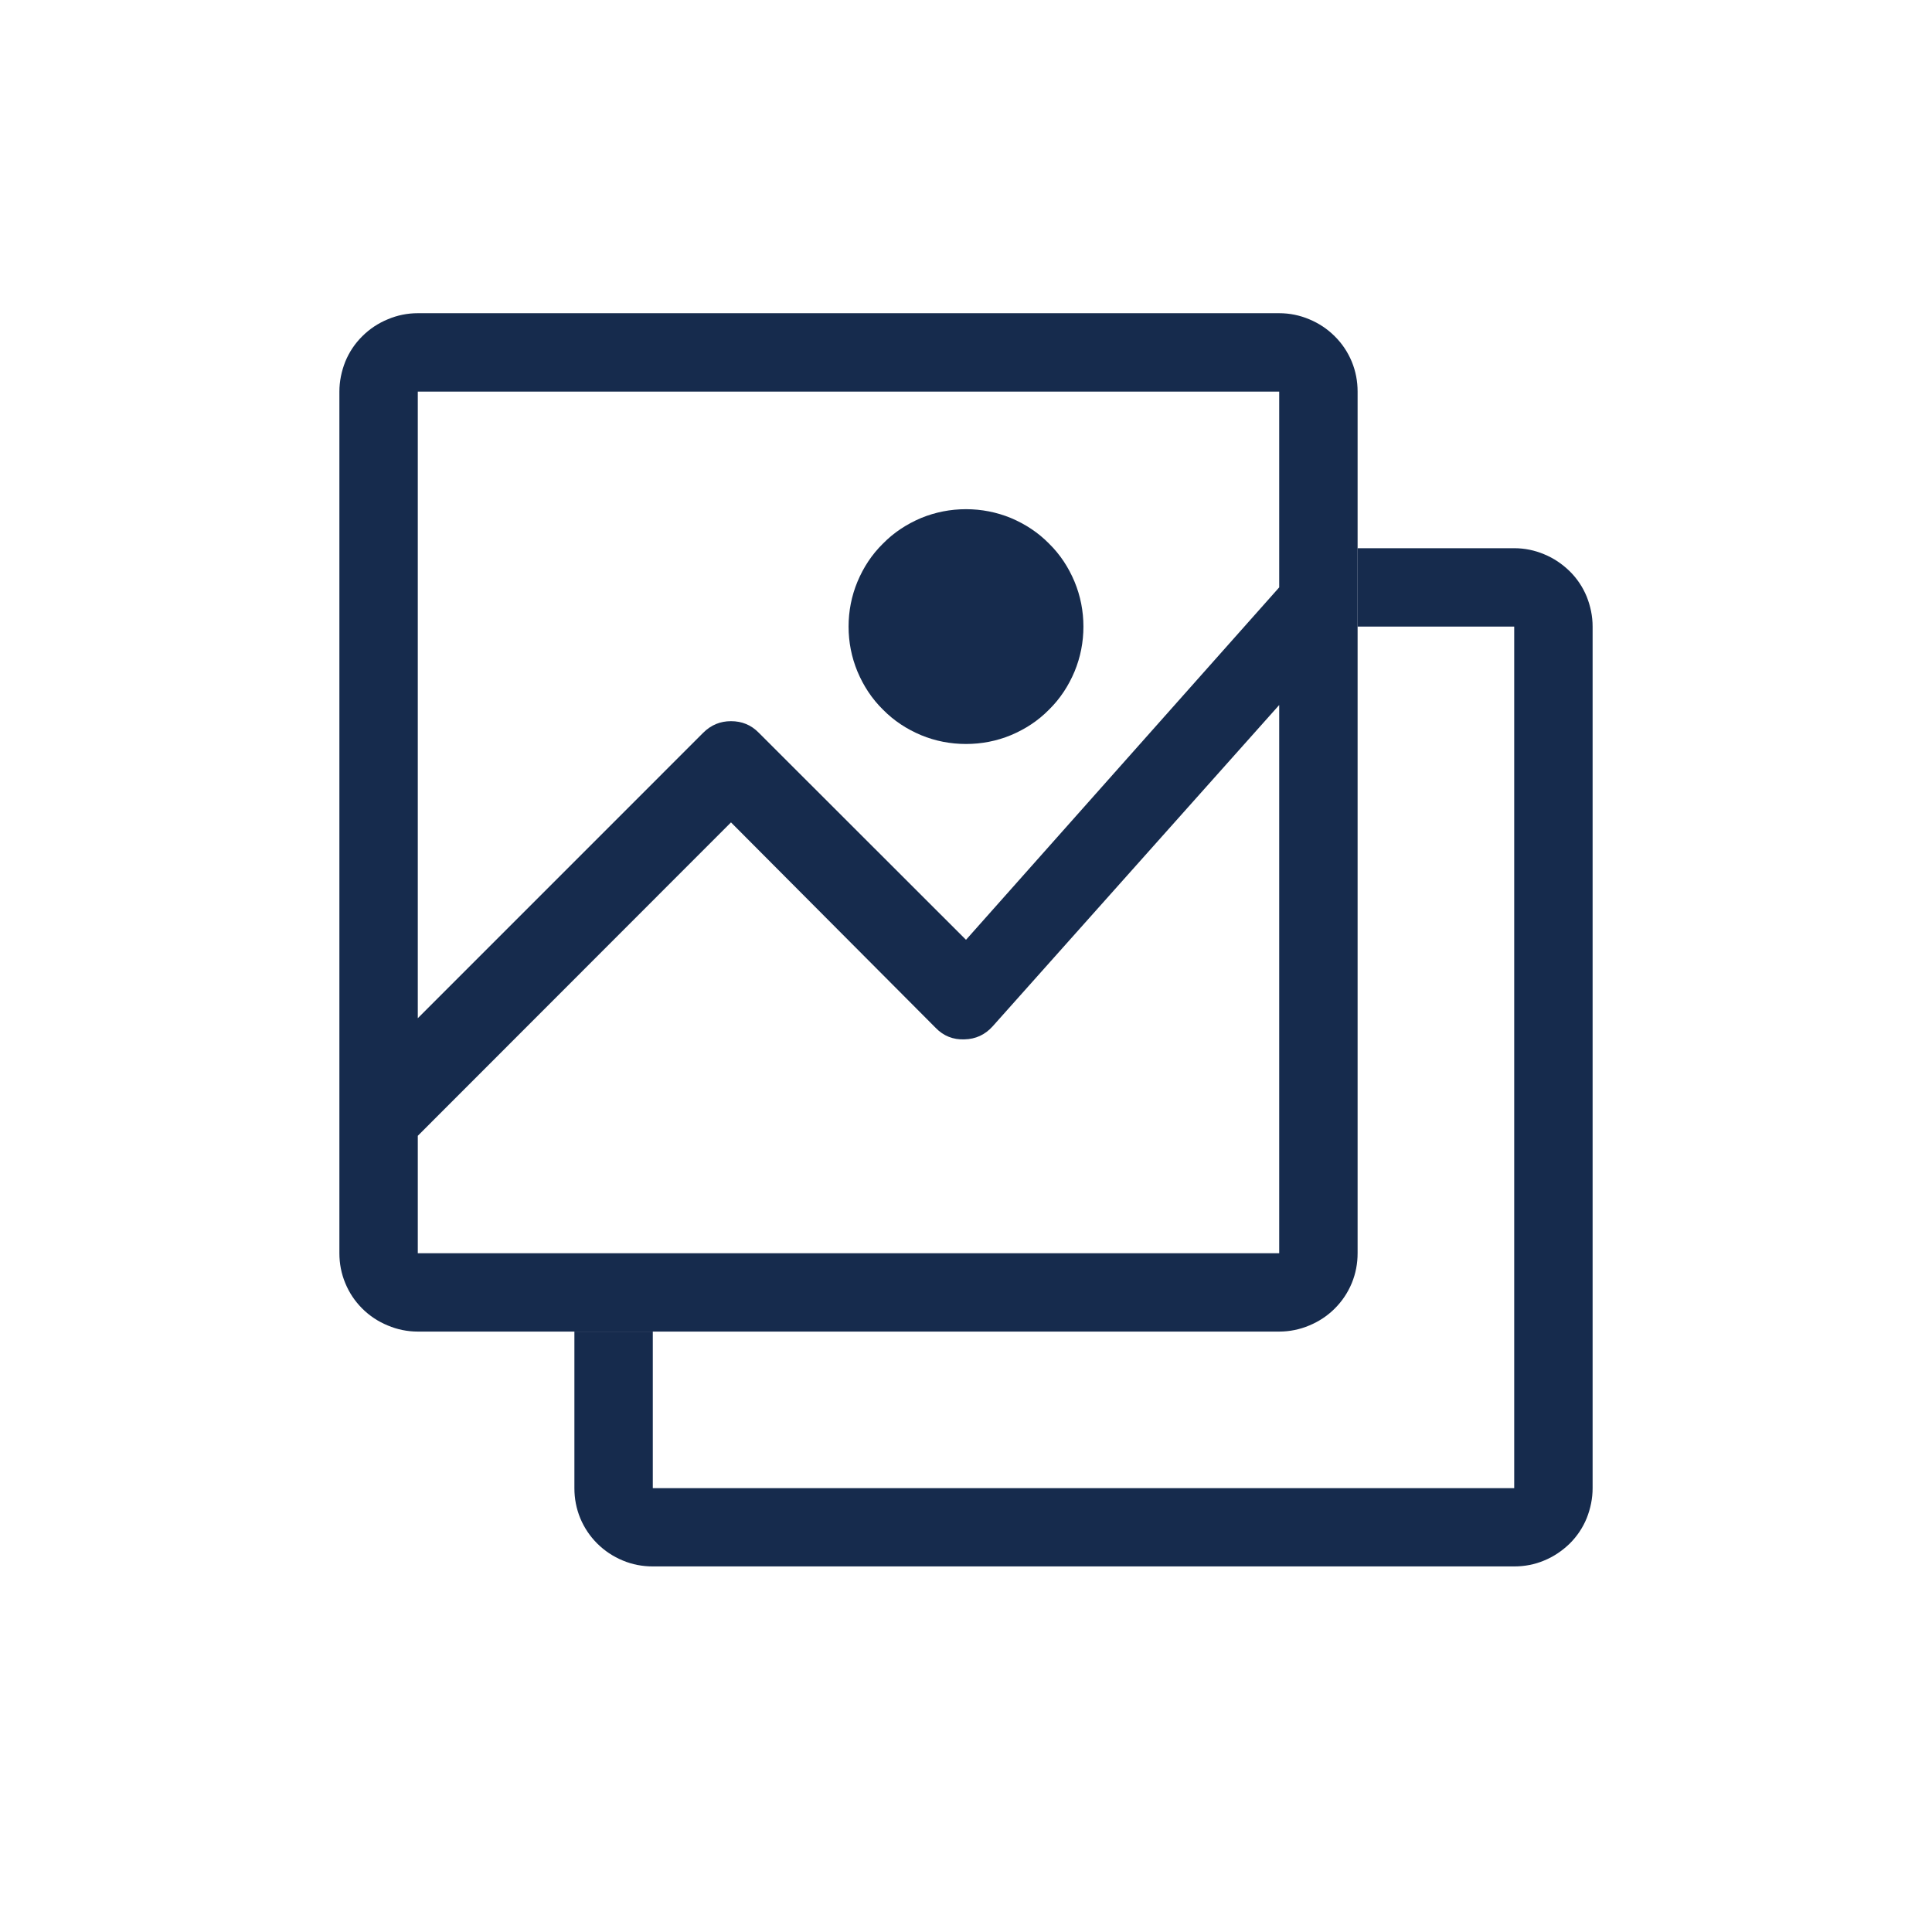
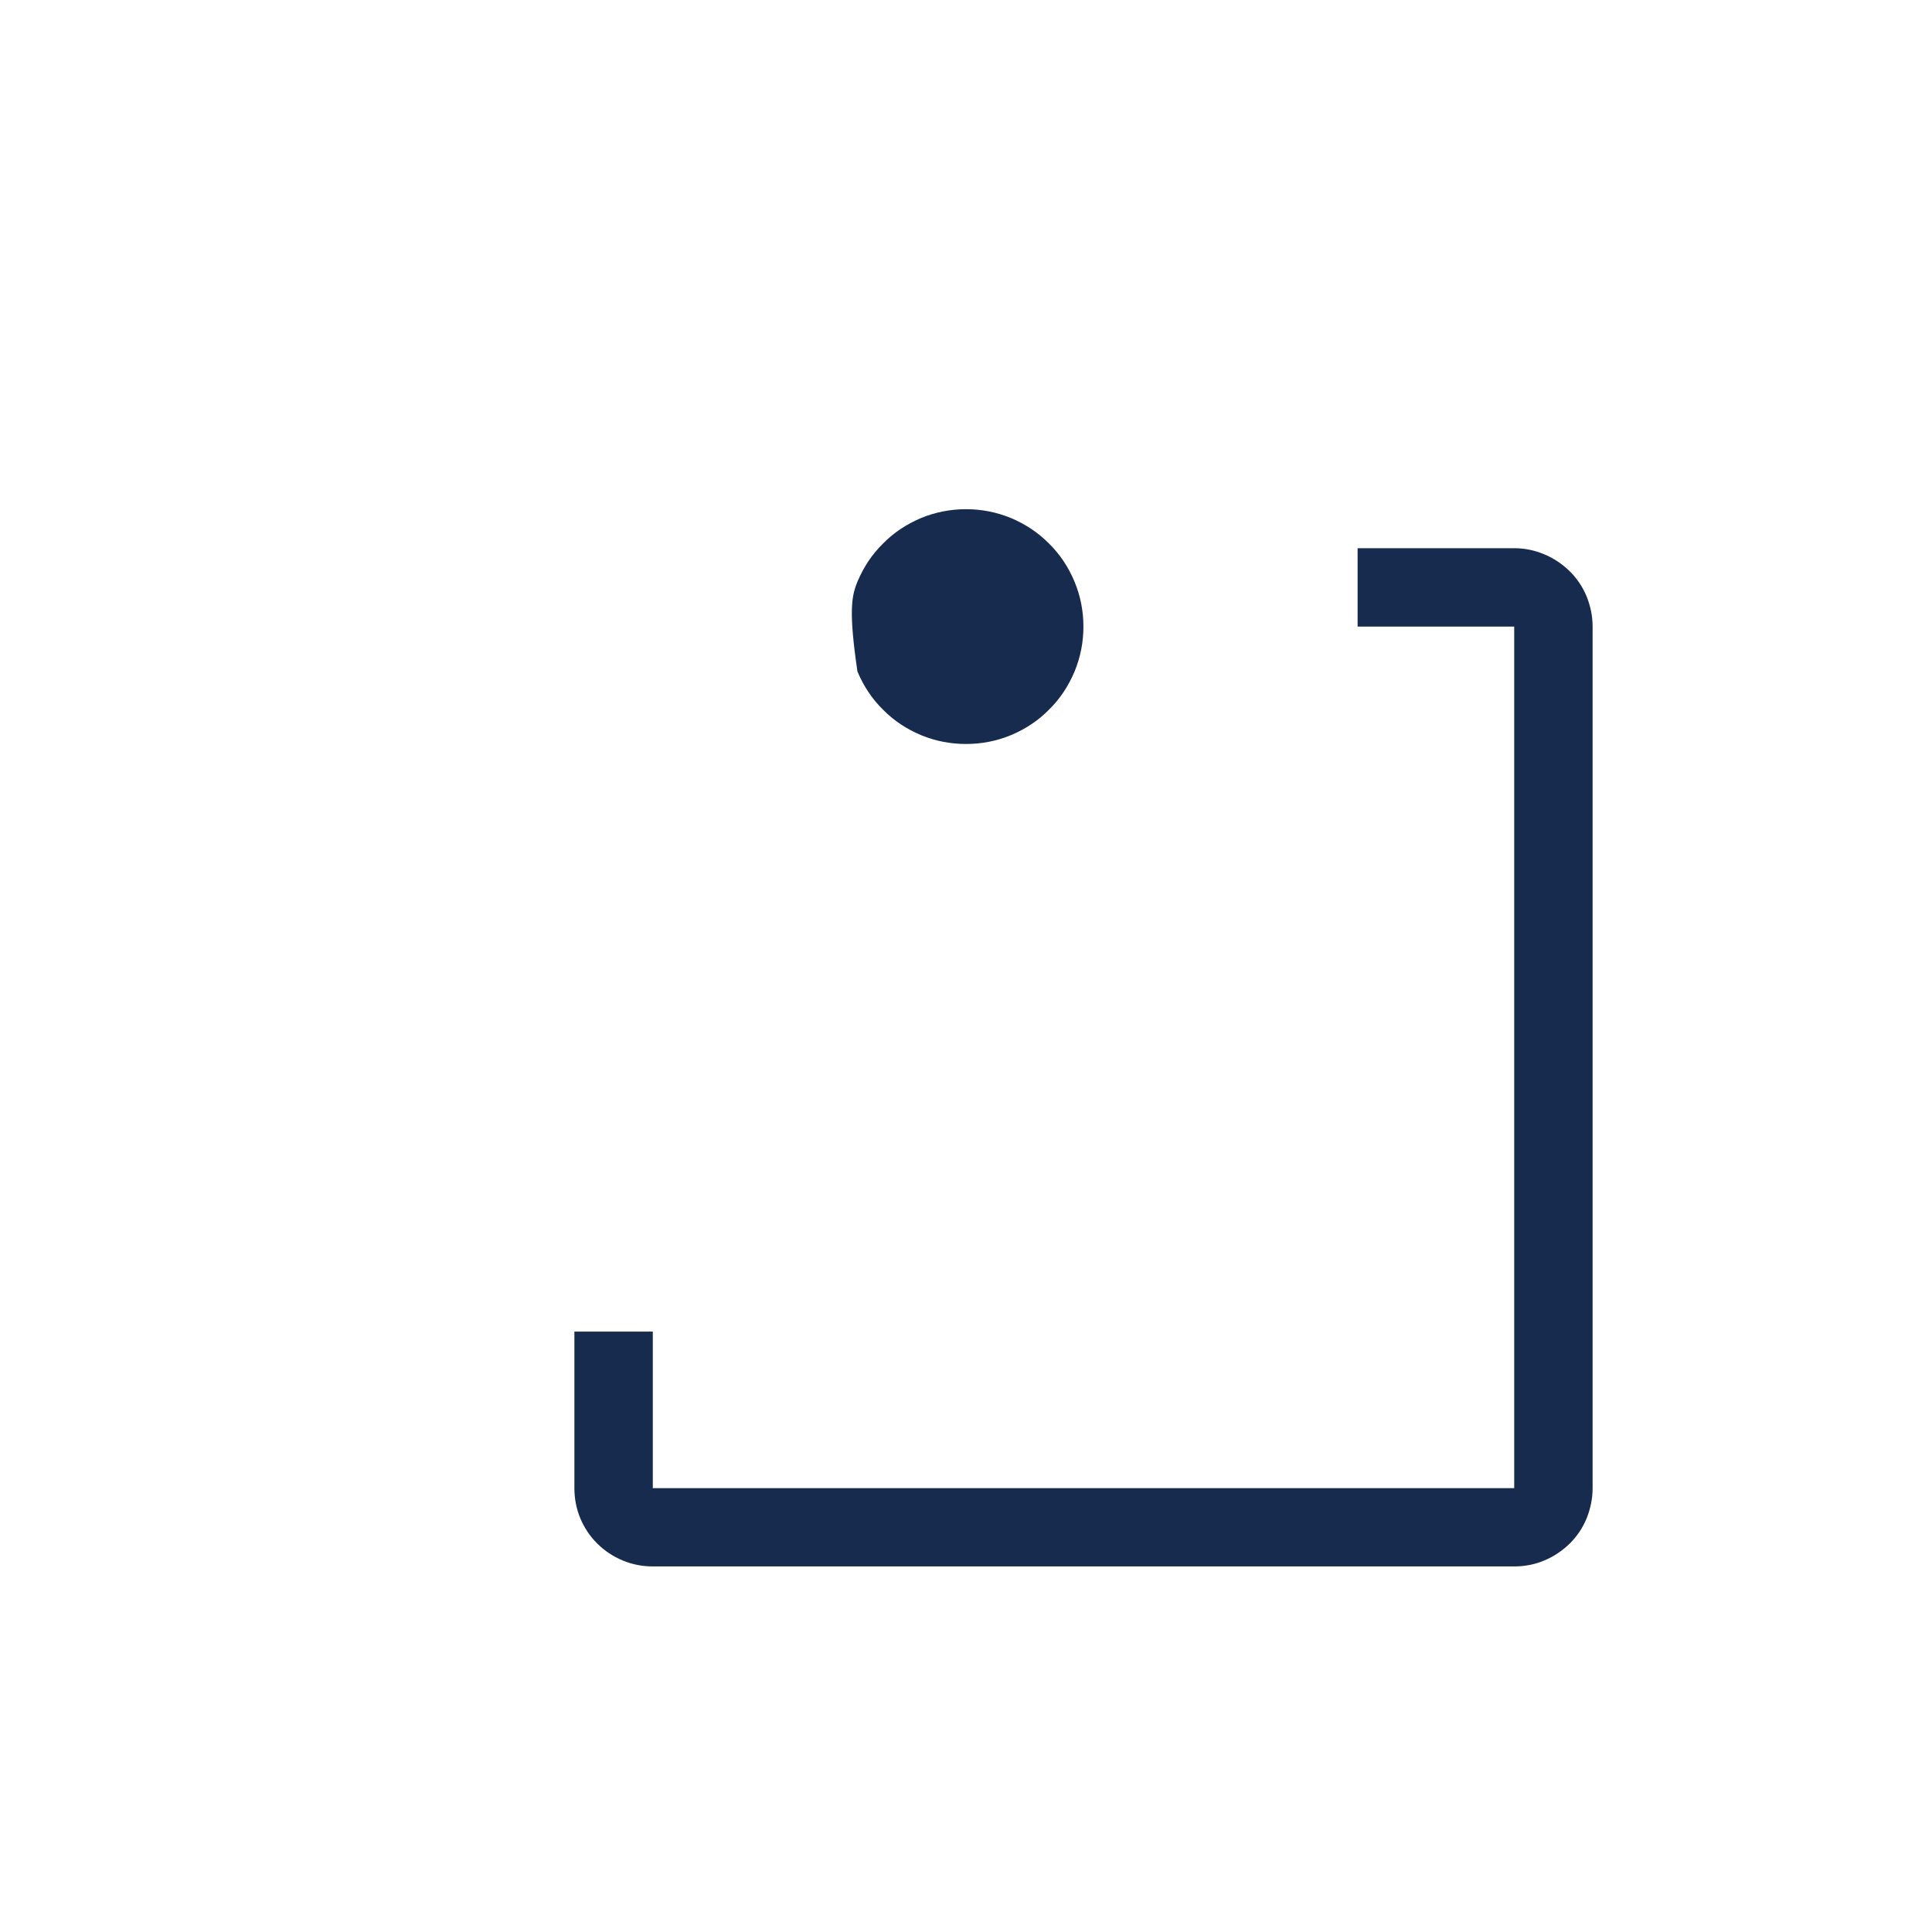
<svg xmlns="http://www.w3.org/2000/svg" width="48" zoomAndPan="magnify" viewBox="0 0 36 36" height="48" preserveAspectRatio="xMidYMid meet" version="1.0">
-   <path fill="#162b4d" d="M 23.836 5.836 L 7.785 5.836 C 7.59 5.836 7.402 5.875 7.227 5.949 C 7.047 6.023 6.887 6.129 6.75 6.266 C 6.613 6.402 6.508 6.559 6.434 6.738 C 6.363 6.918 6.324 7.105 6.324 7.297 L 6.324 23.352 C 6.324 23.543 6.359 23.73 6.434 23.91 C 6.508 24.09 6.613 24.246 6.75 24.383 C 6.887 24.52 7.047 24.625 7.227 24.699 C 7.402 24.773 7.59 24.812 7.785 24.812 L 23.836 24.812 C 24.031 24.812 24.219 24.773 24.395 24.699 C 24.574 24.625 24.734 24.52 24.871 24.383 C 25.008 24.246 25.113 24.09 25.188 23.91 C 25.262 23.73 25.297 23.543 25.297 23.352 L 25.297 7.297 C 25.297 7.105 25.262 6.918 25.188 6.738 C 25.113 6.559 25.008 6.402 24.871 6.266 C 24.734 6.129 24.574 6.023 24.395 5.949 C 24.219 5.875 24.031 5.836 23.836 5.836 Z M 18 17.512 L 14.137 13.652 C 13.996 13.508 13.824 13.438 13.621 13.438 C 13.422 13.438 13.25 13.508 13.105 13.652 L 7.785 18.973 L 7.785 7.297 L 23.836 7.297 L 23.836 10.945 Z M 23.836 13.137 L 23.836 23.352 L 7.785 23.352 L 7.785 21.164 L 13.621 15.324 L 17.434 19.152 C 17.582 19.305 17.762 19.375 17.969 19.367 C 18.18 19.363 18.355 19.281 18.496 19.125 Z M 23.836 13.137 " fill-opacity="1" fill-rule="nonzero" />
-   <path fill="#162b4d" d="M 20.188 11.676 C 20.188 11.965 20.133 12.246 20.023 12.512 C 19.91 12.781 19.754 13.02 19.547 13.223 C 19.344 13.43 19.105 13.586 18.836 13.699 C 18.57 13.809 18.289 13.863 18 13.863 C 17.711 13.863 17.43 13.809 17.164 13.699 C 16.895 13.586 16.656 13.43 16.453 13.223 C 16.246 13.02 16.09 12.781 15.977 12.512 C 15.867 12.246 15.812 11.965 15.812 11.676 C 15.812 11.387 15.867 11.105 15.977 10.84 C 16.09 10.57 16.246 10.332 16.453 10.129 C 16.656 9.922 16.895 9.766 17.164 9.652 C 17.43 9.543 17.711 9.488 18 9.488 C 18.289 9.488 18.57 9.543 18.836 9.652 C 19.105 9.766 19.344 9.922 19.547 10.129 C 19.754 10.332 19.91 10.57 20.023 10.84 C 20.133 11.105 20.188 11.387 20.188 11.676 Z M 20.188 11.676 " fill-opacity="1" fill-rule="nonzero" />
+   <path fill="#162b4d" d="M 20.188 11.676 C 20.188 11.965 20.133 12.246 20.023 12.512 C 19.91 12.781 19.754 13.02 19.547 13.223 C 19.344 13.43 19.105 13.586 18.836 13.699 C 18.57 13.809 18.289 13.863 18 13.863 C 17.711 13.863 17.43 13.809 17.164 13.699 C 16.895 13.586 16.656 13.43 16.453 13.223 C 16.246 13.02 16.09 12.781 15.977 12.512 C 15.812 11.387 15.867 11.105 15.977 10.84 C 16.09 10.57 16.246 10.332 16.453 10.129 C 16.656 9.922 16.895 9.766 17.164 9.652 C 17.43 9.543 17.711 9.488 18 9.488 C 18.289 9.488 18.57 9.543 18.836 9.652 C 19.105 9.766 19.344 9.922 19.547 10.129 C 19.754 10.332 19.91 10.57 20.023 10.84 C 20.133 11.105 20.188 11.387 20.188 11.676 Z M 20.188 11.676 " fill-opacity="1" fill-rule="nonzero" />
  <path fill="#162b4d" d="M 28.215 10.215 L 25.297 10.215 L 25.297 11.676 L 28.215 11.676 L 28.215 27.73 L 12.164 27.73 L 12.164 24.812 L 10.703 24.812 L 10.703 27.73 C 10.703 27.922 10.738 28.109 10.812 28.289 C 10.887 28.469 10.992 28.625 11.129 28.762 C 11.266 28.898 11.426 29.004 11.605 29.078 C 11.781 29.152 11.969 29.188 12.164 29.188 L 28.215 29.188 C 28.41 29.188 28.598 29.152 28.773 29.078 C 28.953 29.004 29.109 28.898 29.25 28.762 C 29.387 28.625 29.492 28.469 29.566 28.289 C 29.637 28.109 29.676 27.922 29.676 27.73 L 29.676 11.676 C 29.676 11.48 29.637 11.297 29.566 11.117 C 29.492 10.938 29.387 10.781 29.25 10.645 C 29.109 10.508 28.953 10.402 28.773 10.328 C 28.598 10.254 28.41 10.215 28.215 10.215 Z M 28.215 10.215 " fill-opacity="1" fill-rule="nonzero" />
</svg>